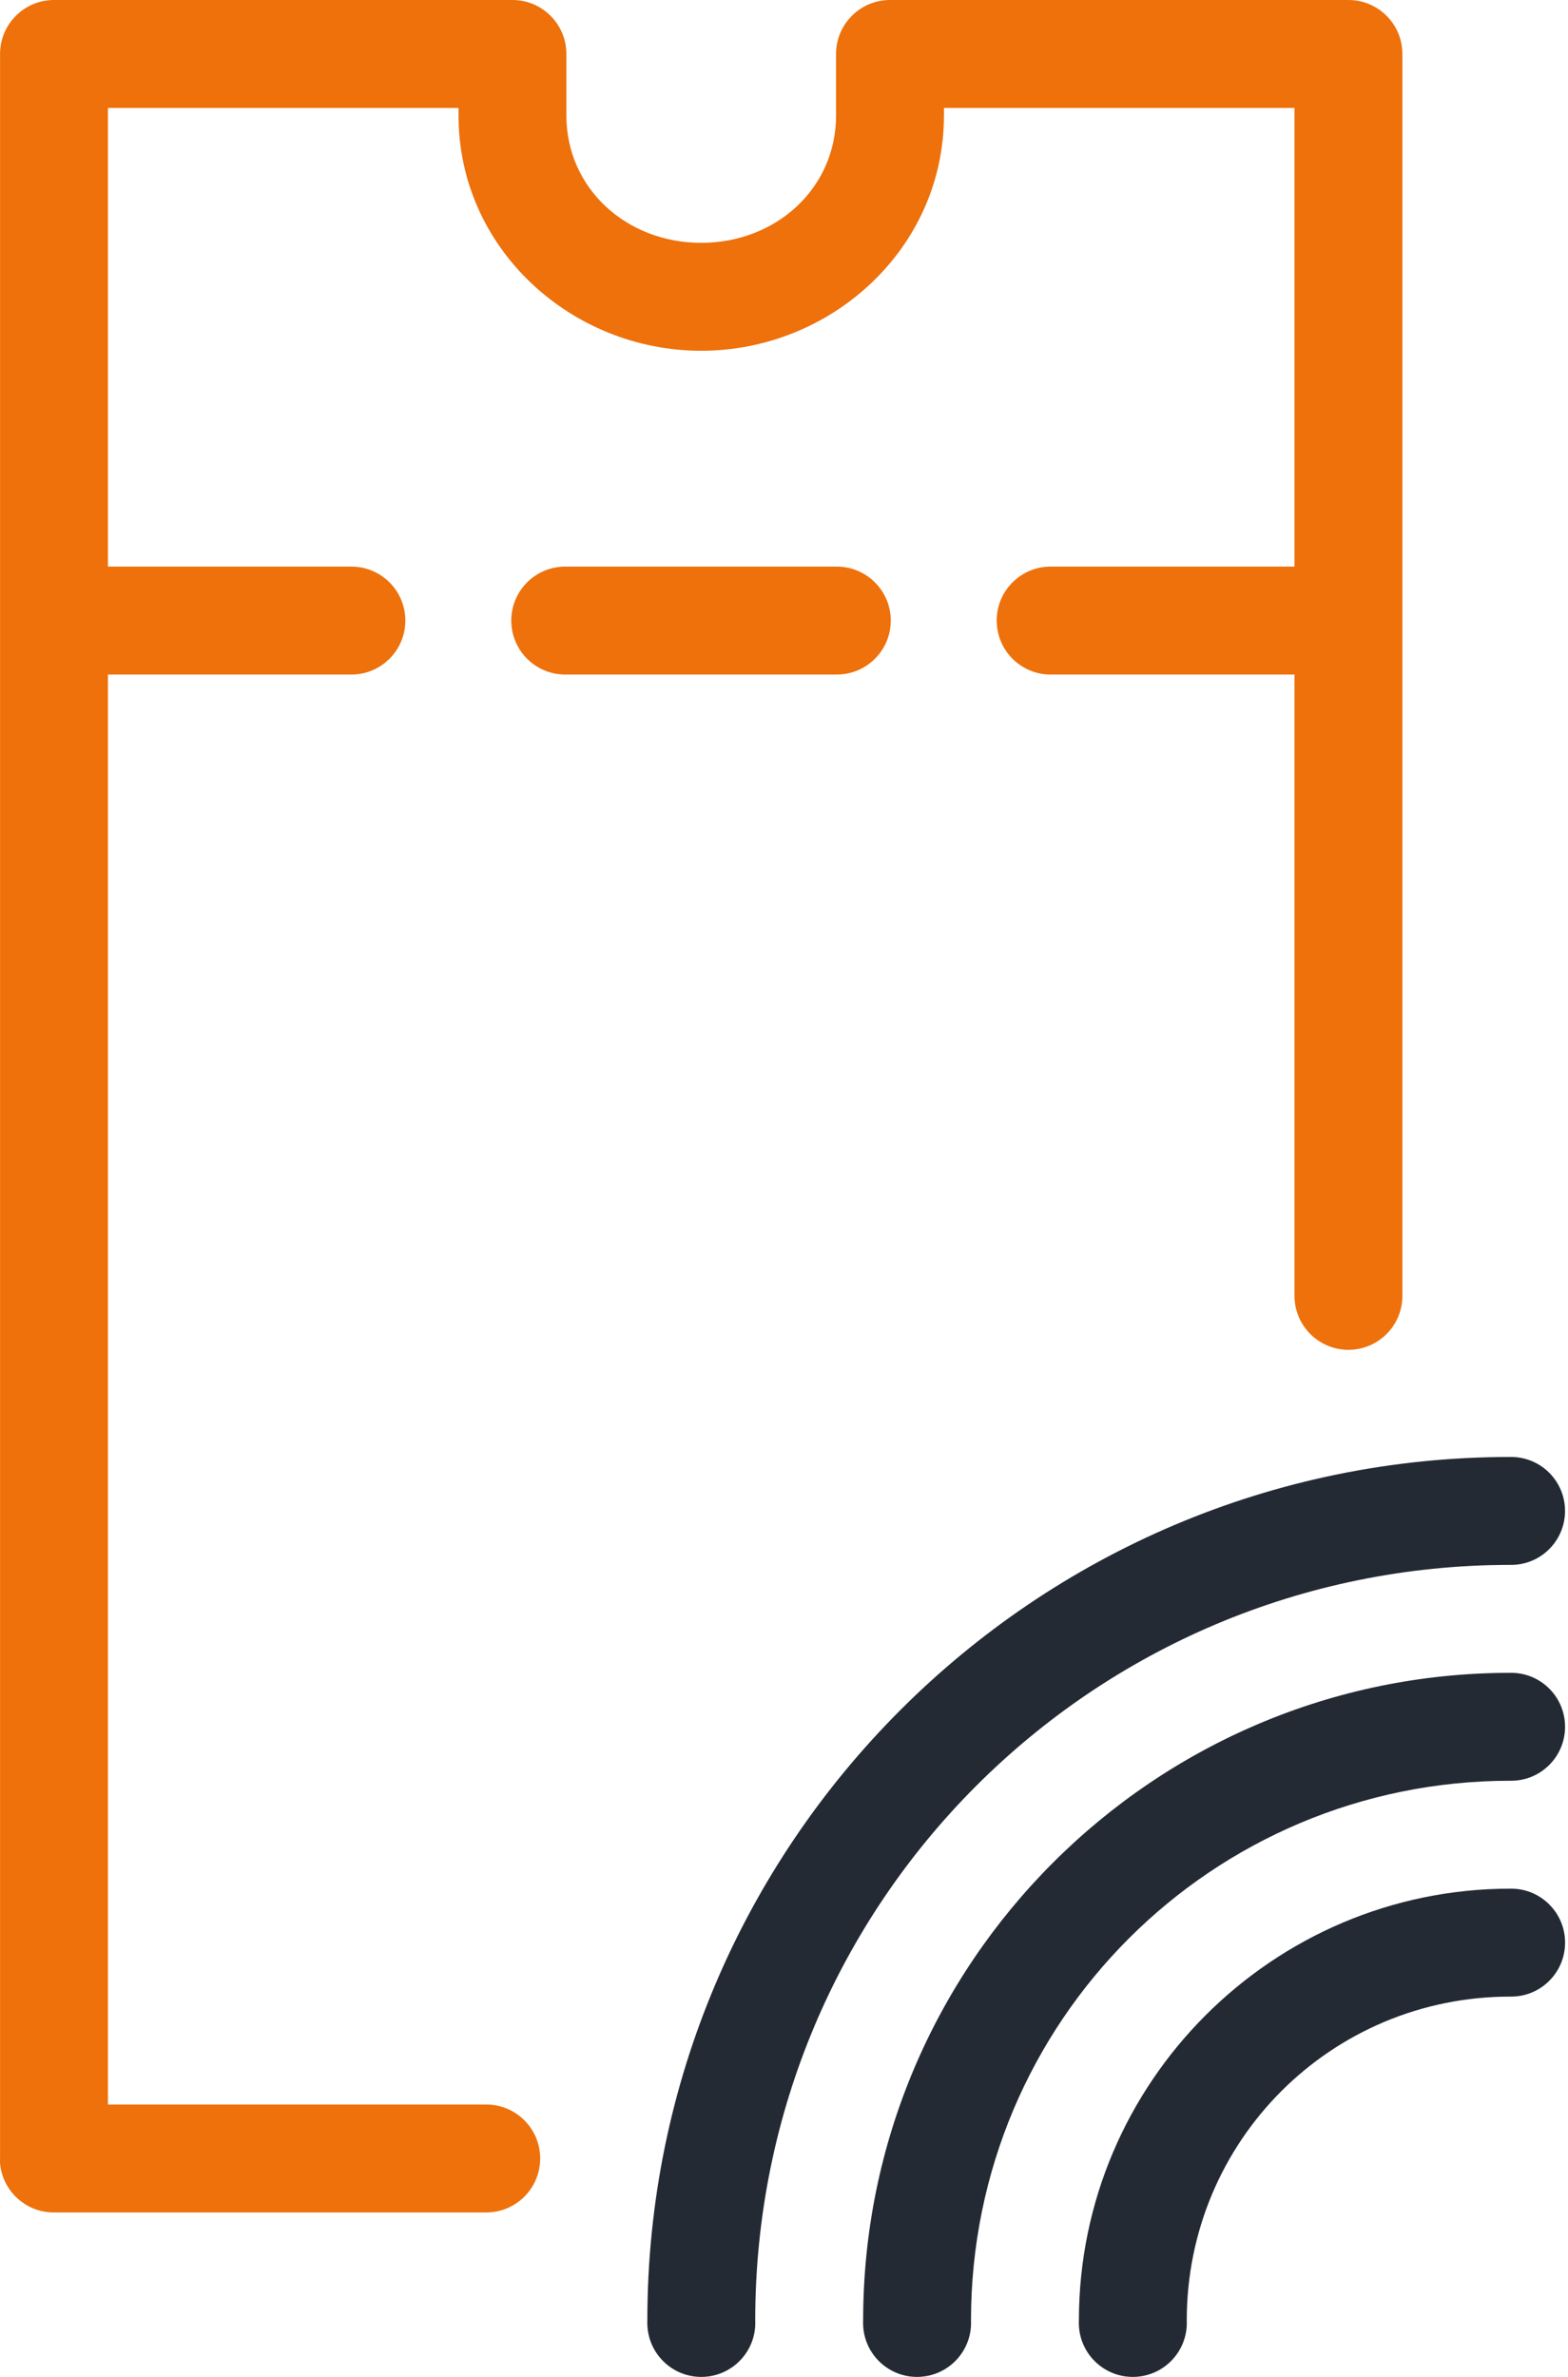
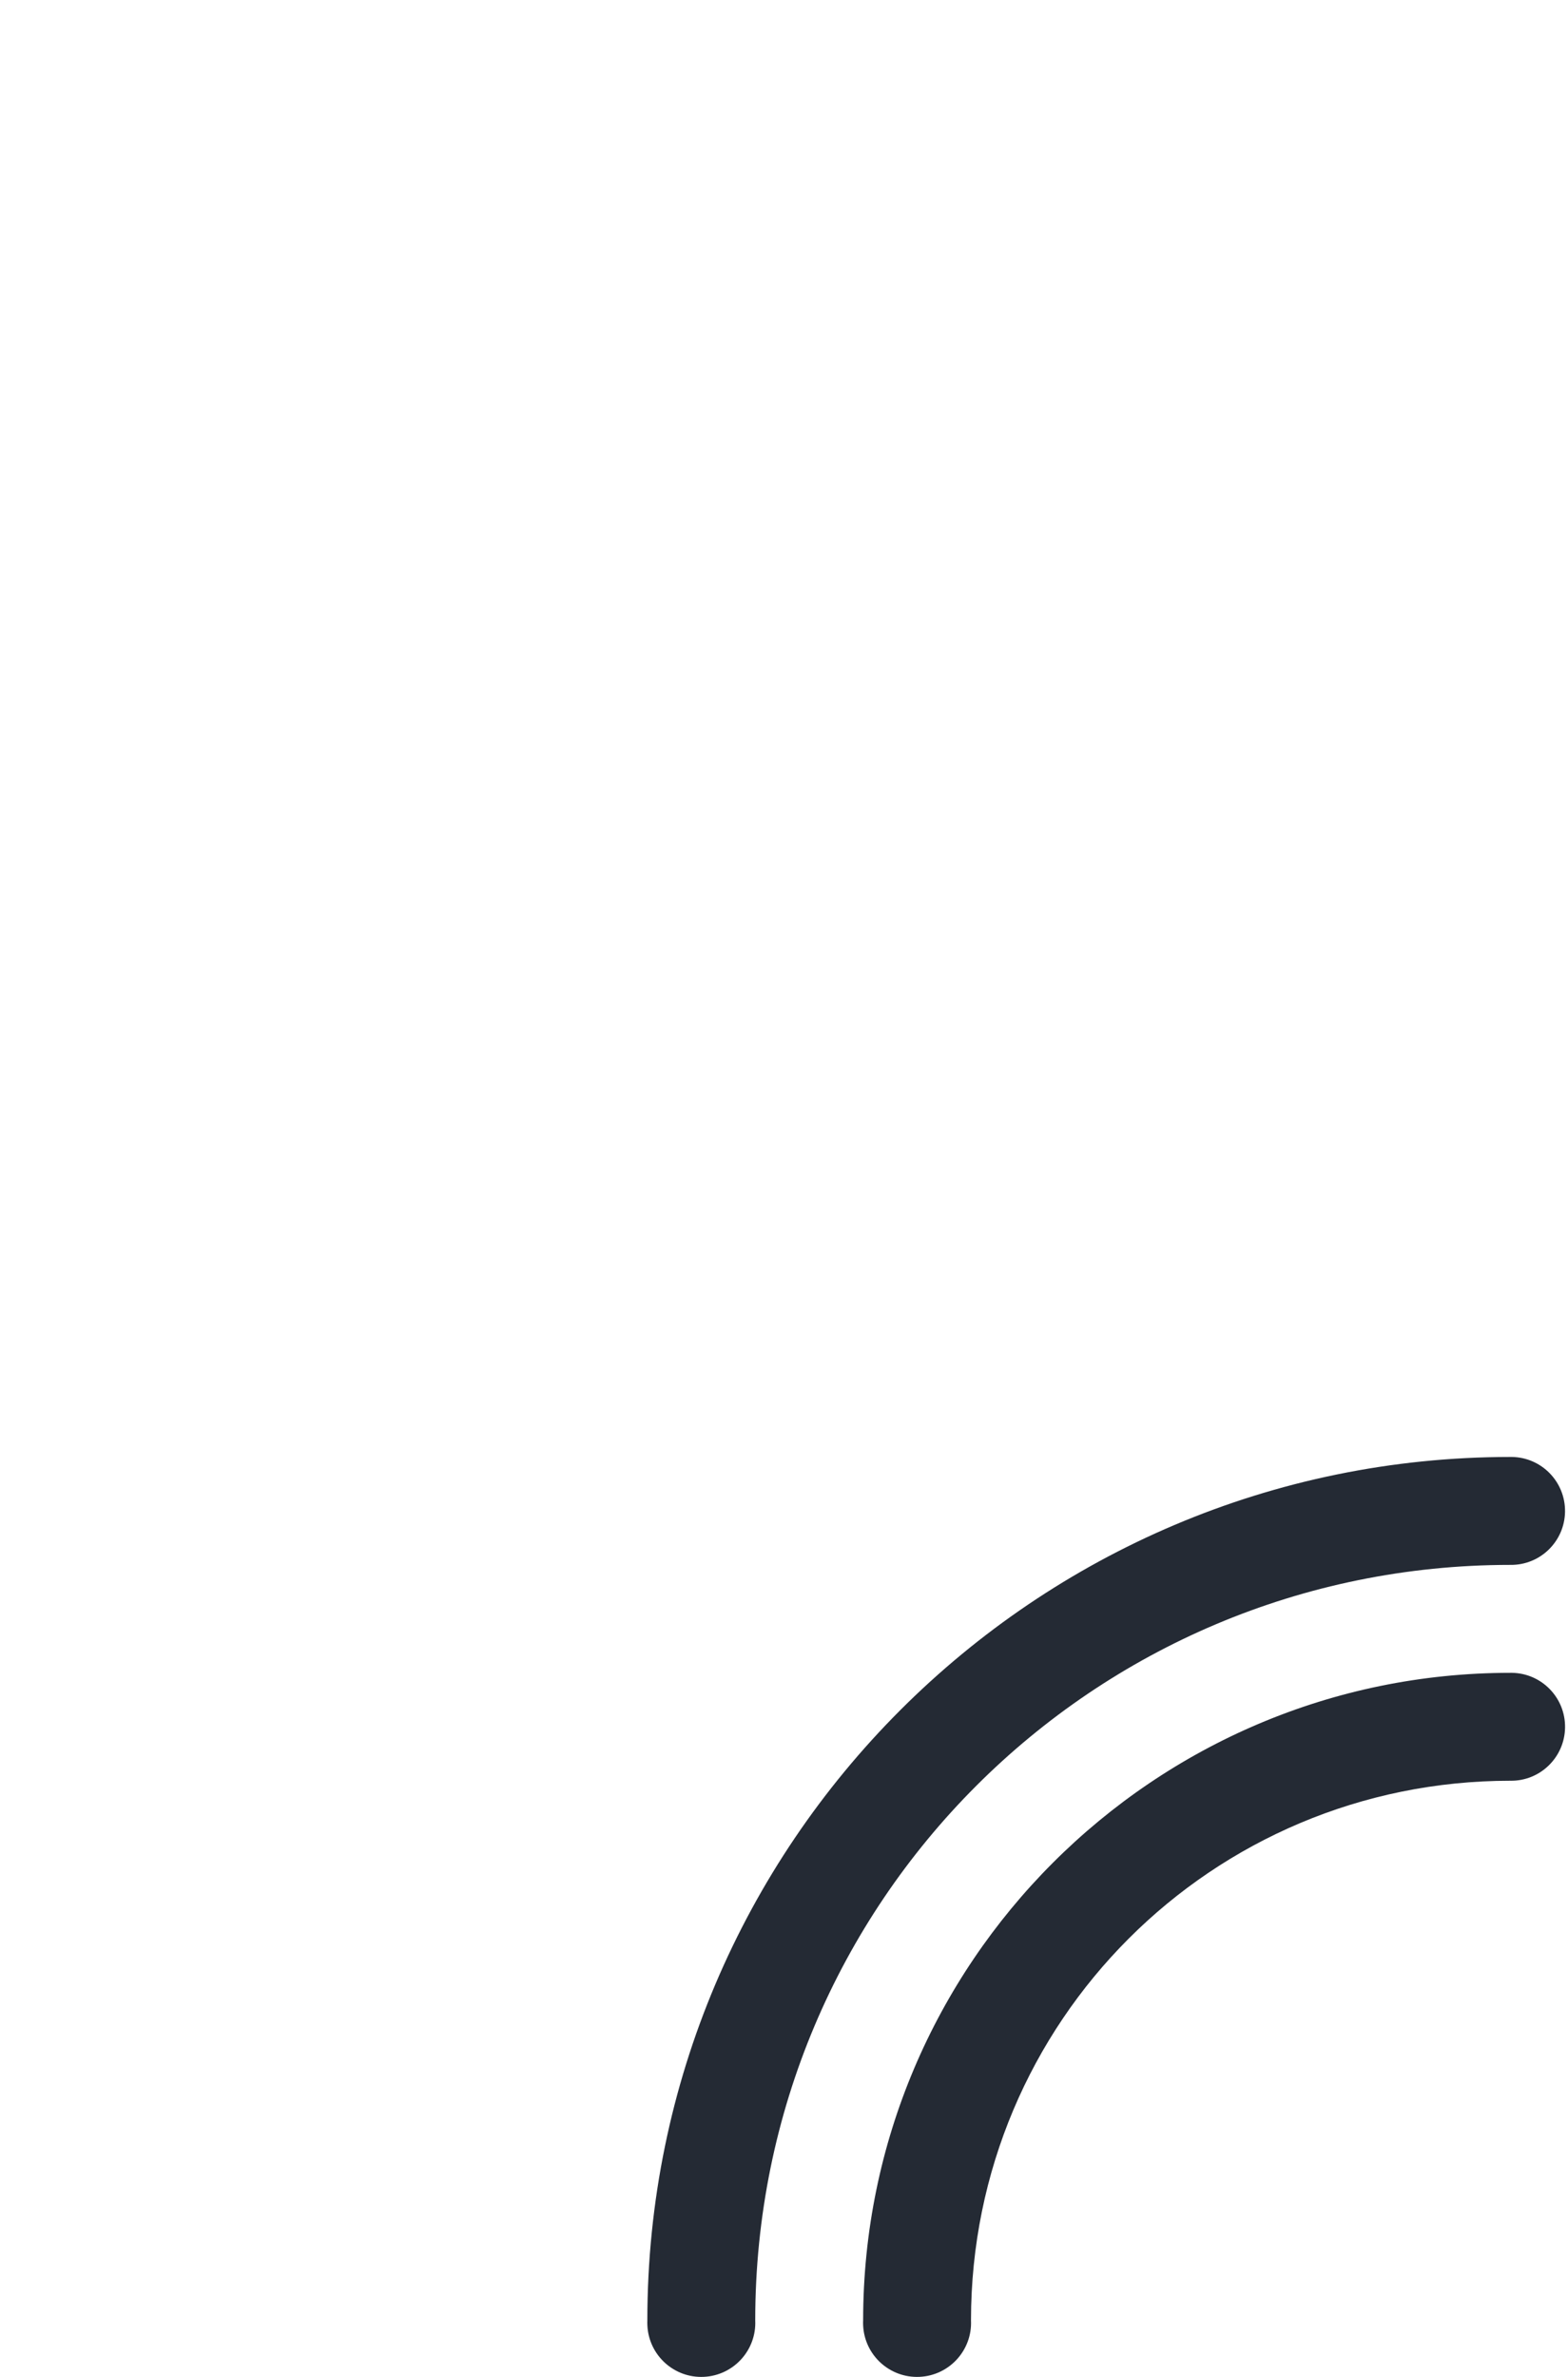
<svg xmlns="http://www.w3.org/2000/svg" width="66" height="100" viewBox="0 0 66 100" fill="none">
-   <path d="M0.003 91.023C0.113 92.193 1.098 93.085 2.273 93.08L20.435 93.08C21.689 93.098 22.719 92.096 22.737 90.842C22.755 89.588 21.753 88.558 20.499 88.54C20.477 88.54 20.456 88.54 20.435 88.54L4.543 88.54L4.543 28.379L14.759 28.379C16.013 28.396 17.044 27.394 17.061 26.14C17.079 24.887 16.077 23.856 14.823 23.838C14.802 23.838 14.78 23.838 14.759 23.838L4.543 23.838L4.543 4.541L19.3 4.541L19.3 4.86C19.3 10.459 24.046 14.757 29.516 14.757C34.986 14.757 39.732 10.459 39.732 4.86L39.732 4.541L54.488 4.541L54.488 23.838L44.272 23.838C43.019 23.811 41.98 24.805 41.953 26.059C41.951 26.159 41.956 26.258 41.967 26.357C42.095 27.526 43.096 28.404 44.272 28.379L54.488 28.379L54.488 54.486C54.471 55.74 55.473 56.771 56.727 56.788C57.98 56.806 59.011 55.804 59.029 54.55C59.029 54.529 59.029 54.507 59.029 54.486L59.029 2.271C59.029 1.017 58.012 0 56.758 3.08121e-05L37.461 3.0712e-05C36.208 0 35.191 1.017 35.191 2.271L35.191 4.86C35.191 7.918 32.67 10.216 29.515 10.216C26.361 10.216 23.84 7.917 23.84 4.86L23.84 2.271C23.84 1.017 22.823 0 21.57 3.06295e-05L2.273 3.05294e-05C1.019 0 0.003 1.017 0.002 2.271L0.002 90.81C-0.001 90.881 -0.001 90.952 0.003 91.023ZM21.534 26.356C21.663 27.526 22.664 28.404 23.84 28.378L35.191 28.378C36.445 28.396 37.476 27.394 37.494 26.14C37.511 24.886 36.509 23.856 35.256 23.838C35.234 23.838 35.213 23.838 35.192 23.838L23.84 23.838C22.587 23.811 21.549 24.805 21.521 26.059C21.519 26.158 21.523 26.258 21.534 26.356Z" fill="#EE710B" />
  <path d="M27.249 97.833C27.308 99.087 28.371 100.056 29.625 99.997C30.879 99.938 31.848 98.874 31.789 97.62C31.789 80.04 45.992 65.837 63.572 65.837C64.826 65.855 65.857 64.853 65.875 63.599C65.892 62.345 64.891 61.314 63.636 61.296C63.615 61.296 63.594 61.296 63.572 61.296C43.538 61.296 27.248 77.586 27.248 97.62C27.245 97.691 27.245 97.762 27.249 97.833Z" fill="#242A34" />
  <path d="M36.331 97.833C36.389 99.087 37.453 100.056 38.707 99.997C39.961 99.938 40.93 98.874 40.871 97.62C40.871 85.055 51.009 74.918 63.574 74.918C64.828 74.936 65.858 73.933 65.876 72.68C65.894 71.426 64.892 70.395 63.638 70.378C63.616 70.377 63.595 70.377 63.574 70.378C48.555 70.378 36.331 82.602 36.331 97.621C36.327 97.691 36.327 97.762 36.331 97.833Z" fill="#242A34" />
-   <path d="M45.413 97.833C45.471 99.087 46.535 100.056 47.789 99.997C49.043 99.938 50.012 98.874 49.953 97.62C49.953 90.071 56.025 83.999 63.575 83.999C64.829 84.017 65.859 83.015 65.877 81.761C65.895 80.507 64.893 79.476 63.639 79.458C63.617 79.458 63.596 79.458 63.575 79.458C53.571 79.458 45.413 87.617 45.413 97.62C45.409 97.691 45.409 97.762 45.413 97.833Z" fill="#242A34" />
</svg>